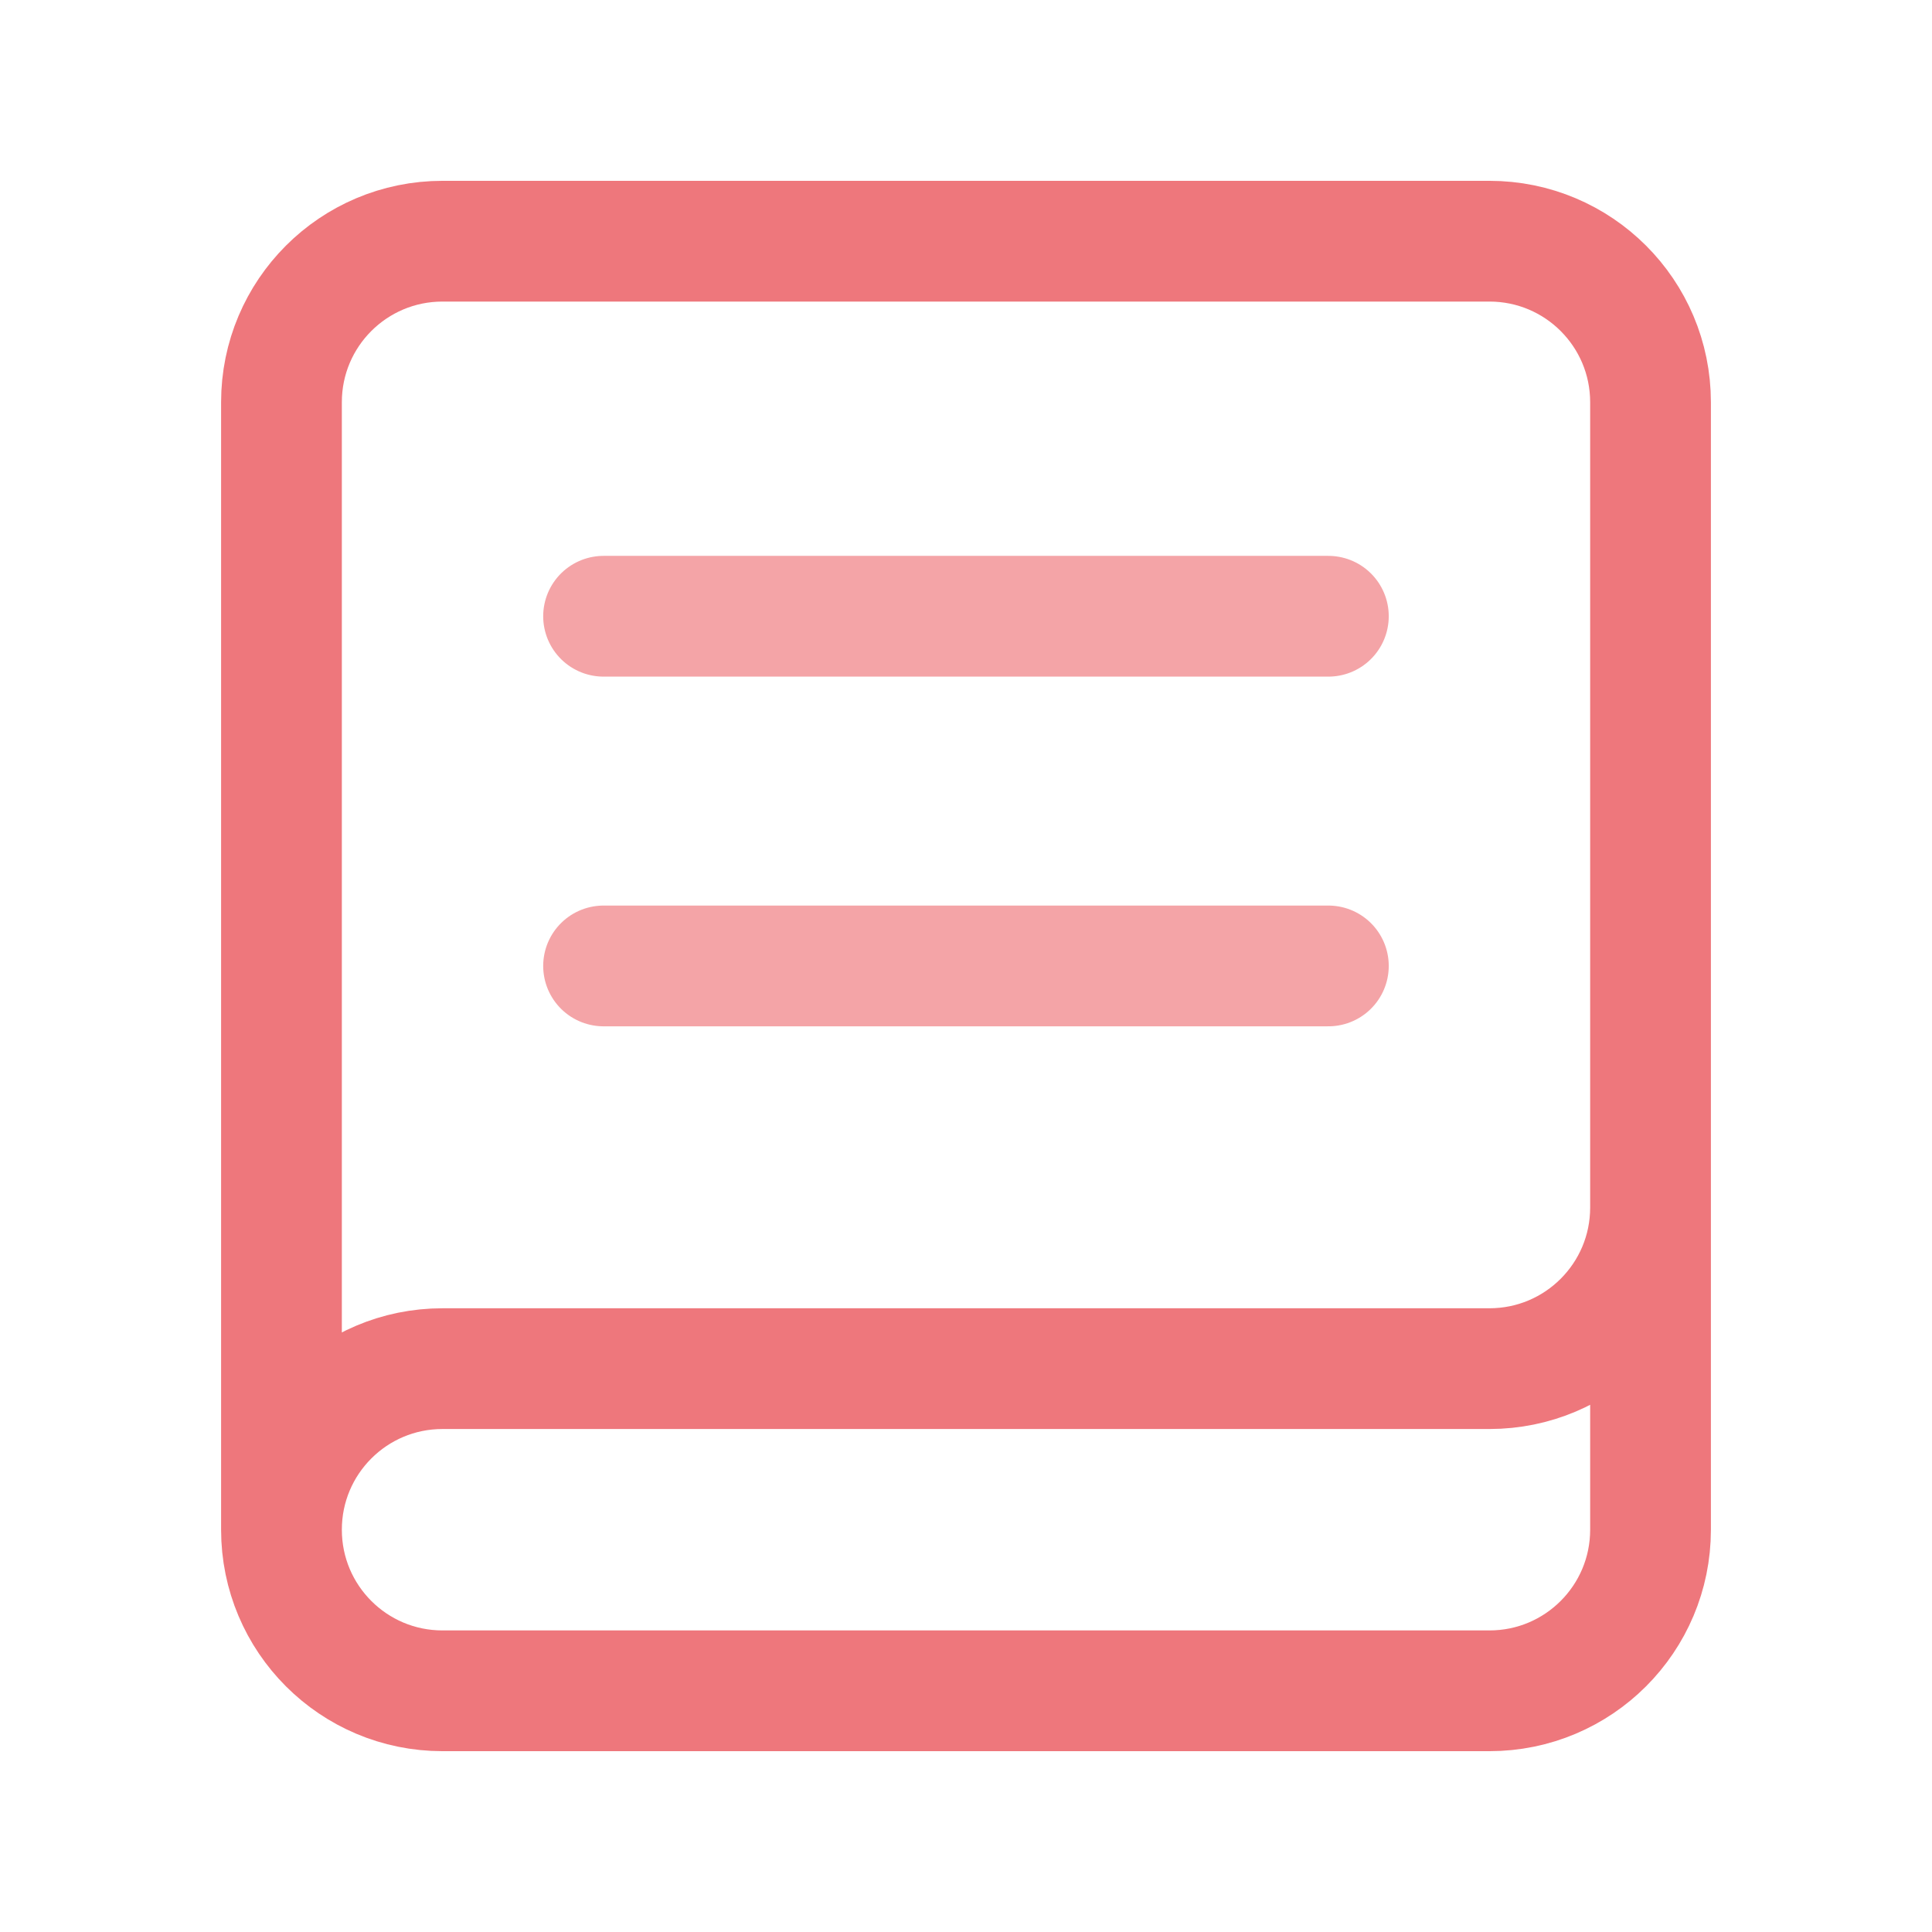
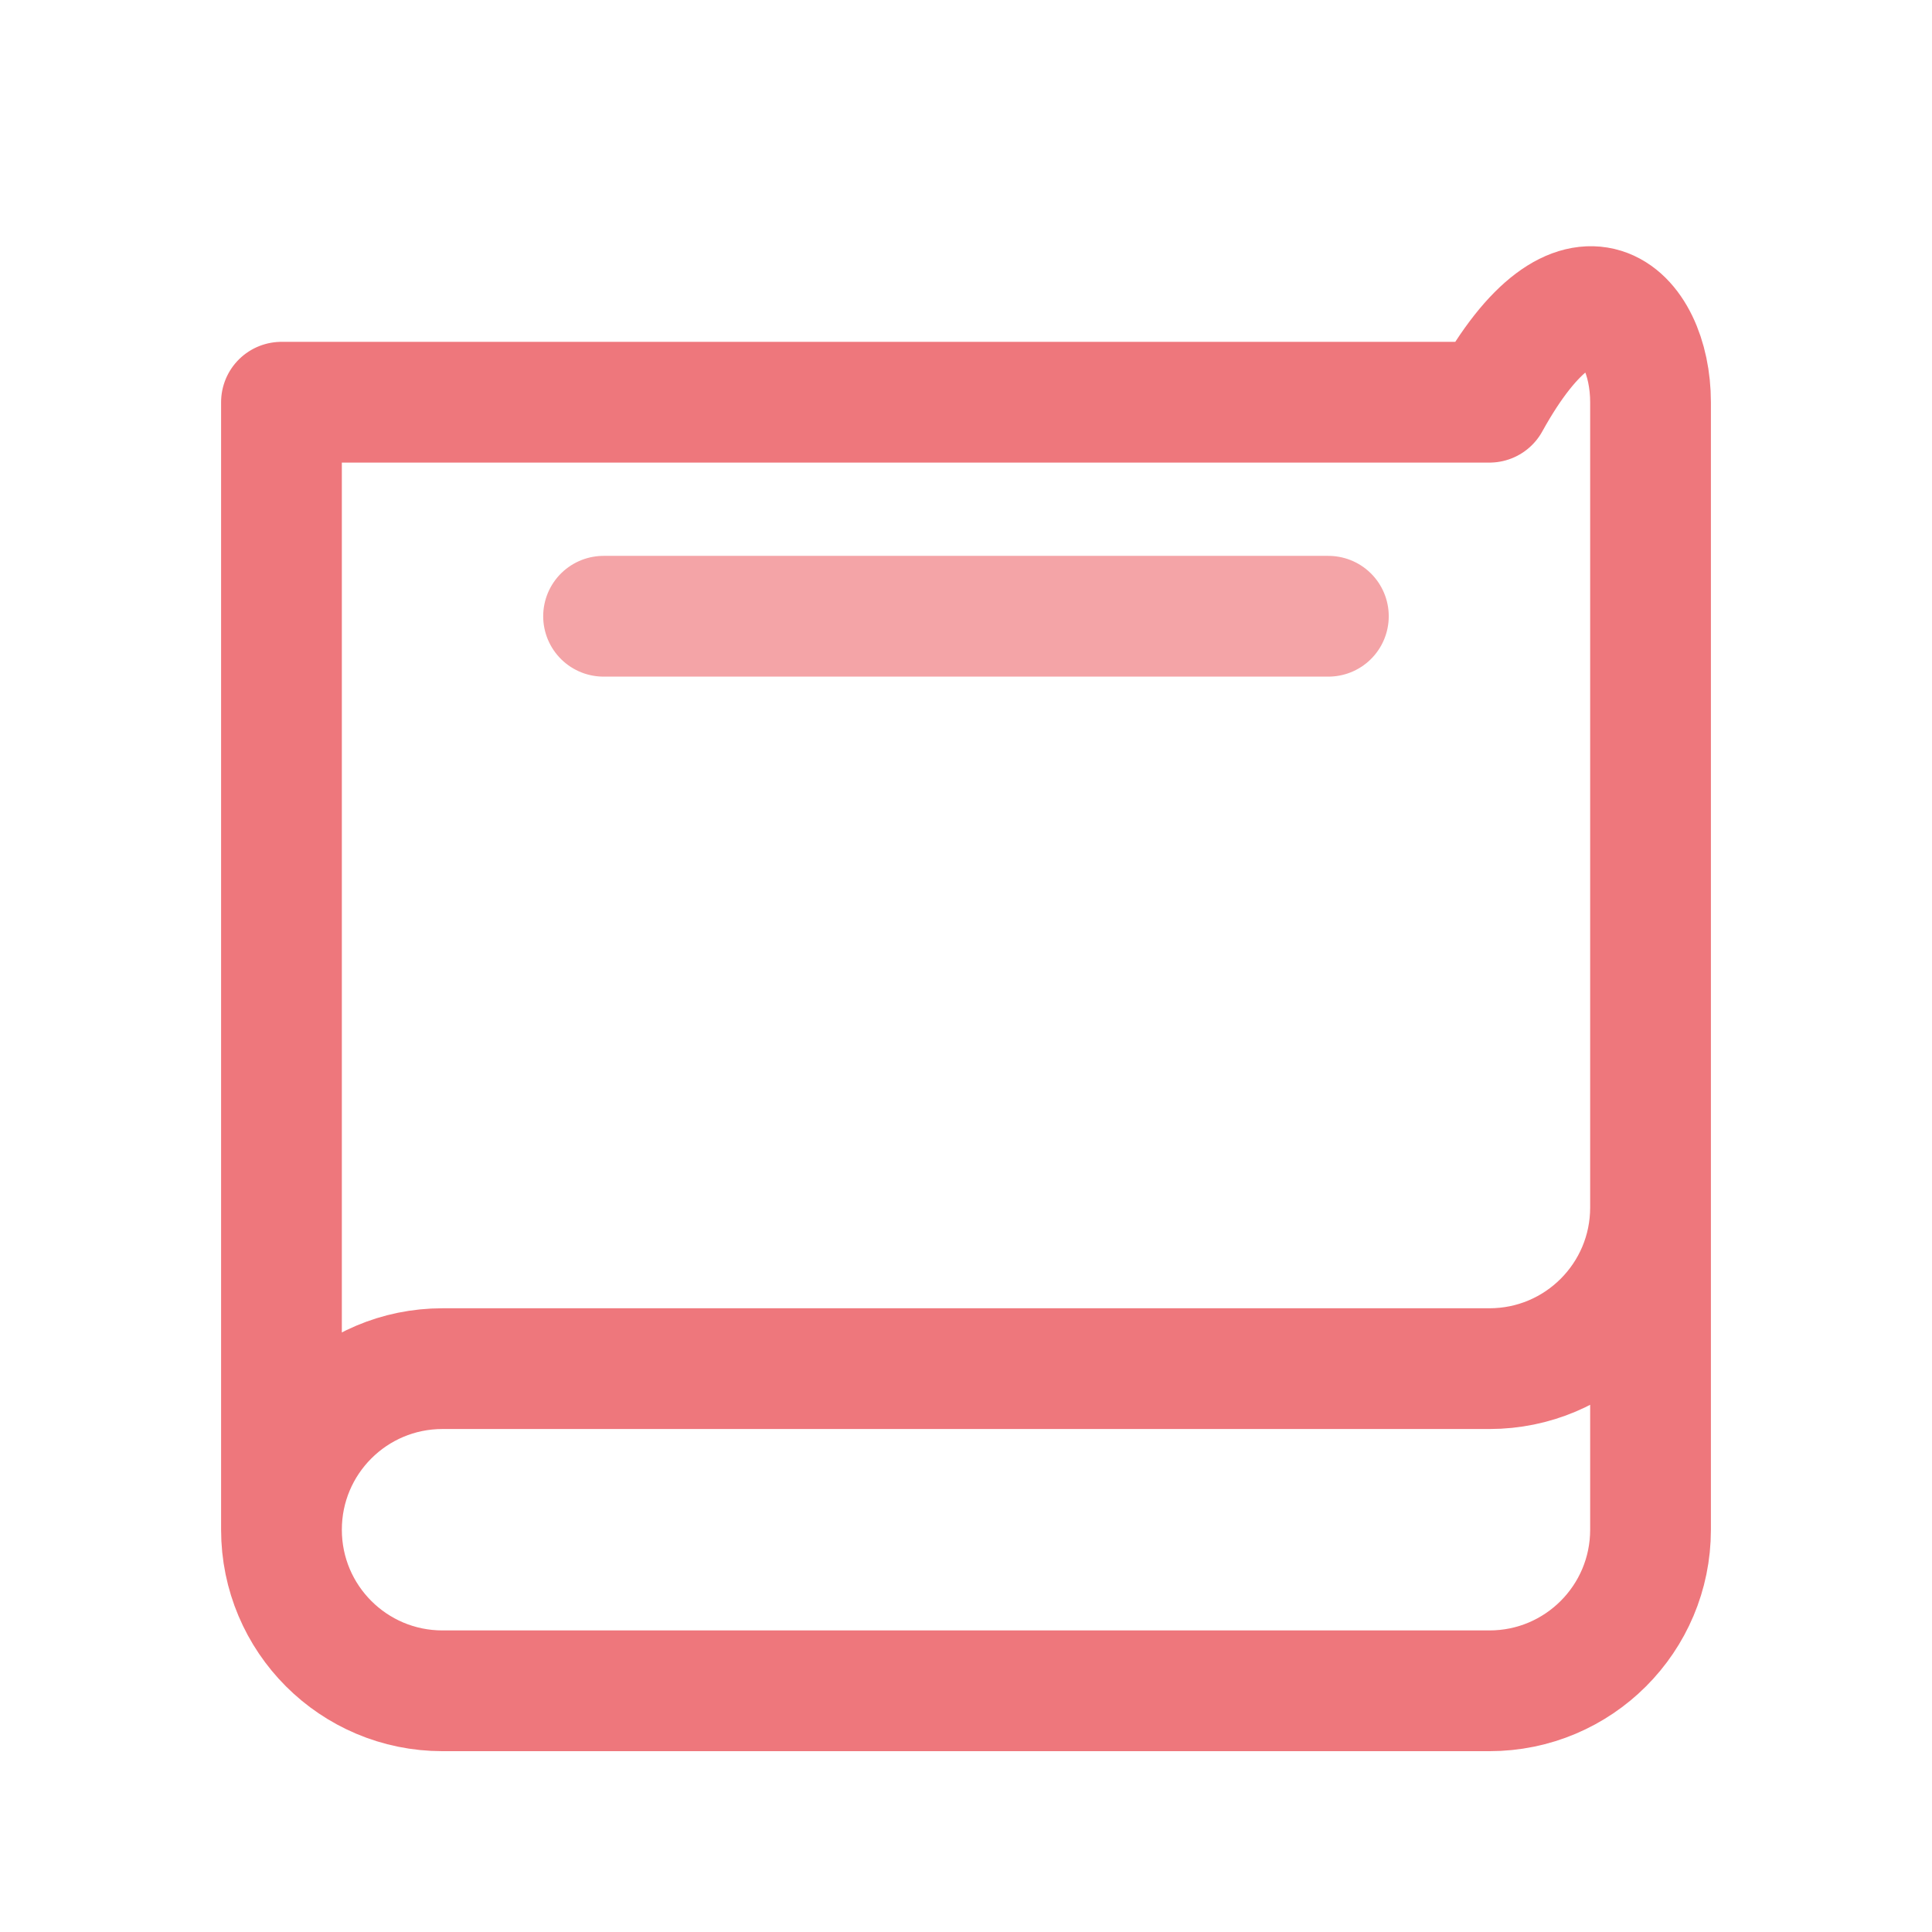
<svg xmlns="http://www.w3.org/2000/svg" width="32" height="32" viewBox="0 0 32 32" fill="none">
-   <path d="M4.662 25.337V6.662C4.662 5.188 5.855 3.995 7.329 3.995H24.67C26.144 3.995 27.338 5.188 27.338 6.662V20.001C27.338 21.475 26.144 22.669 24.67 22.669H7.329C5.855 22.669 4.662 23.863 4.662 25.337V25.337C4.662 26.811 5.855 28.005 7.329 28.005H24.67C26.144 28.005 27.338 26.811 27.338 25.337V18.667" stroke="#EE777C" stroke-width="2" stroke-linecap="round" stroke-linejoin="round" />
+   <path d="M4.662 25.337V6.662H24.67C26.144 3.995 27.338 5.188 27.338 6.662V20.001C27.338 21.475 26.144 22.669 24.67 22.669H7.329C5.855 22.669 4.662 23.863 4.662 25.337V25.337C4.662 26.811 5.855 28.005 7.329 28.005H24.67C26.144 28.005 27.338 26.811 27.338 25.337V18.667" stroke="#EE777C" stroke-width="2" stroke-linecap="round" stroke-linejoin="round" />
  <path d="M22.002 10.207H9.997" stroke="#F4A4A7" stroke-width="2" stroke-linecap="round" stroke-linejoin="round" />
-   <path d="M22.002 15.999H9.997" stroke="#F4A4A7" stroke-width="2" stroke-linecap="round" stroke-linejoin="round" />
</svg>